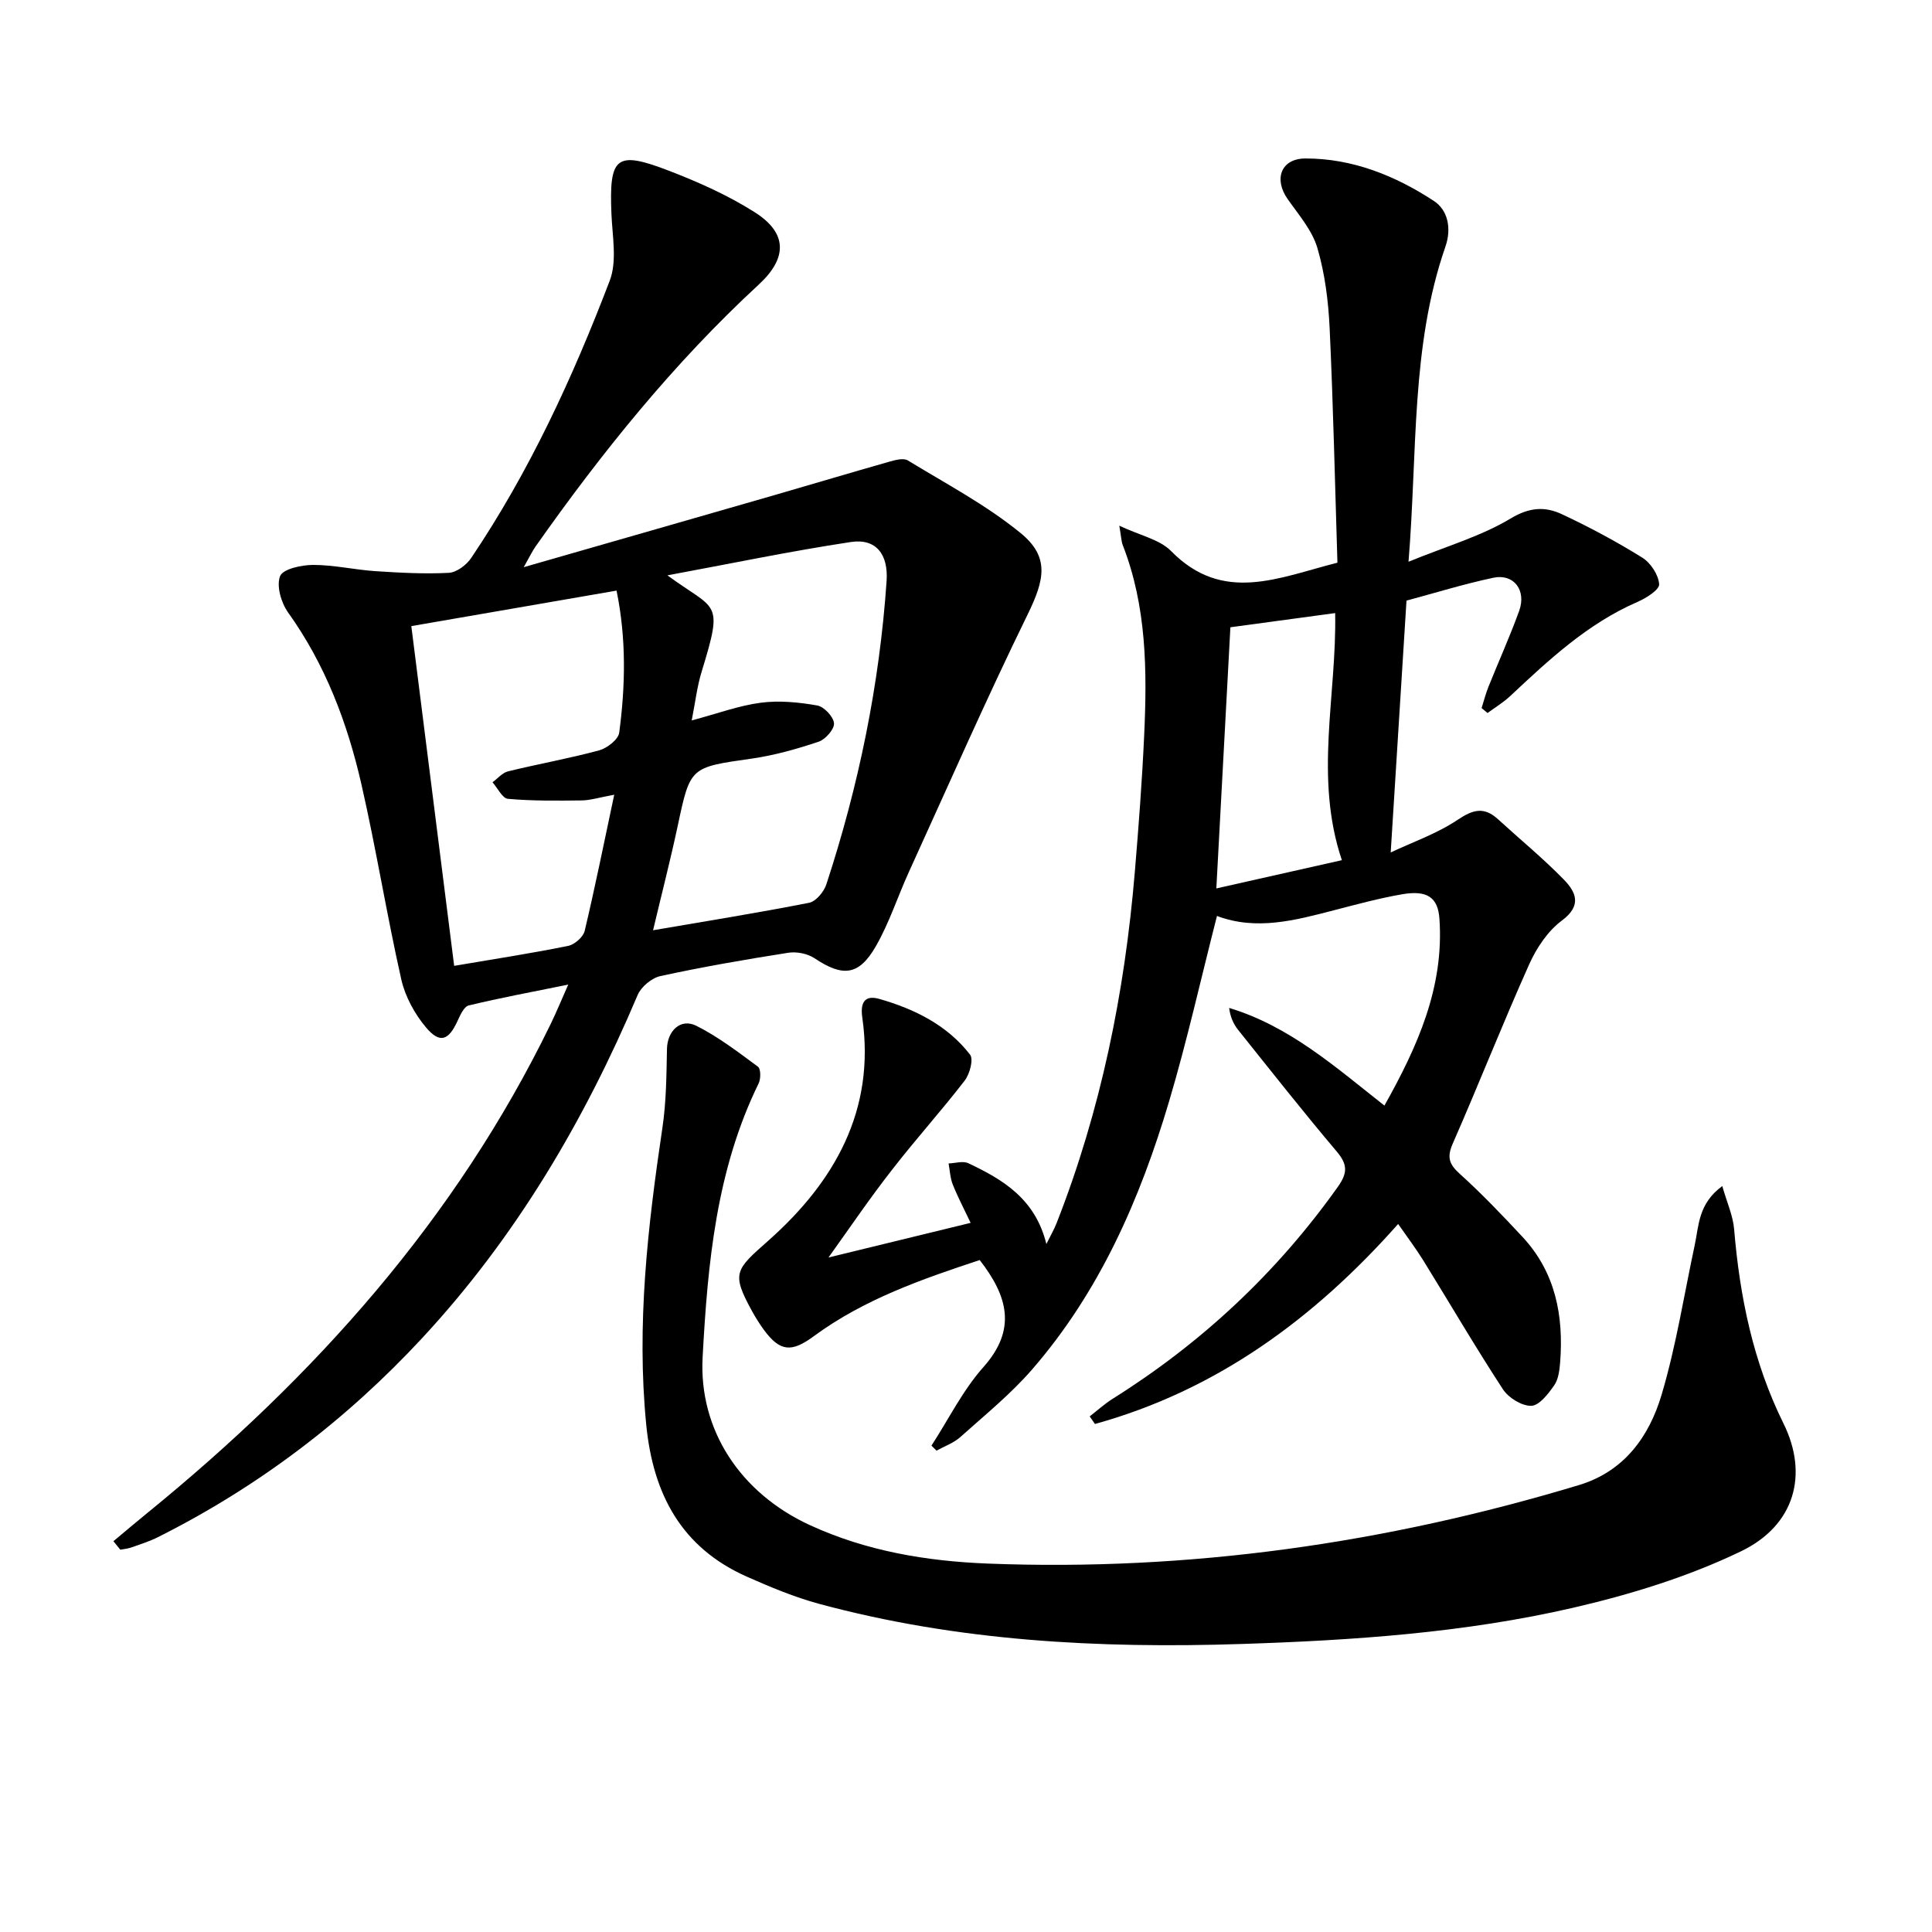
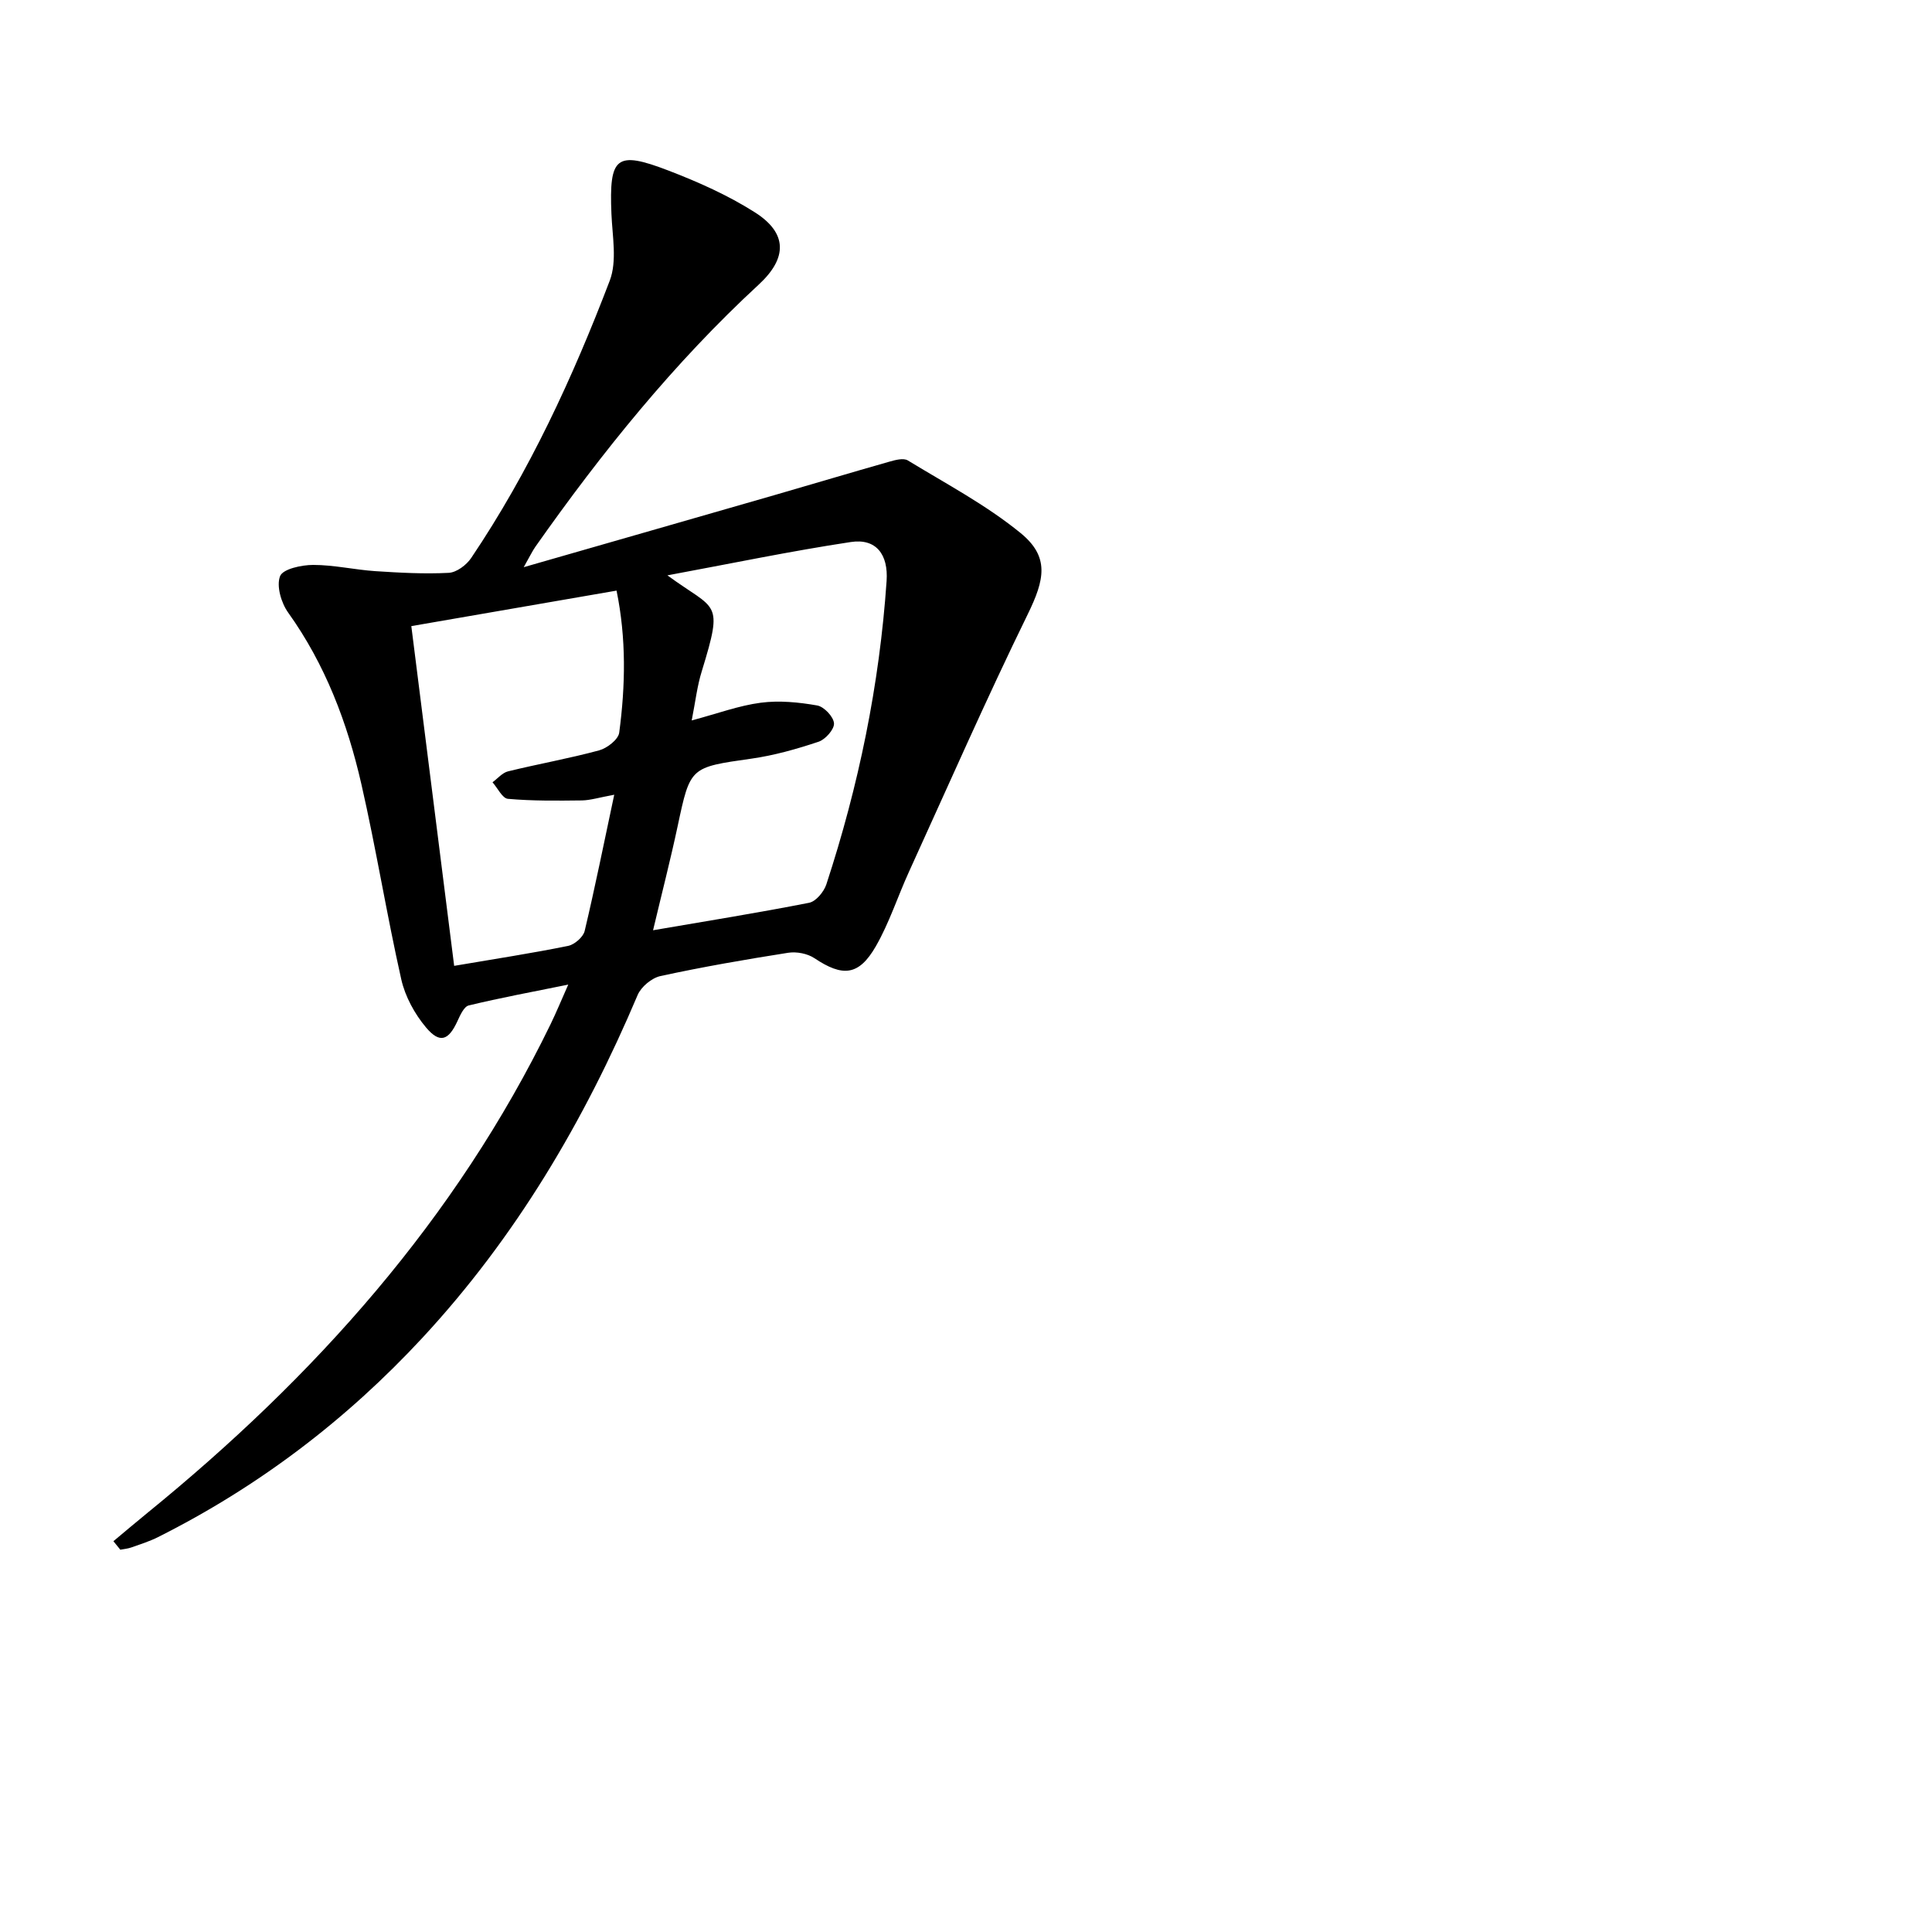
<svg xmlns="http://www.w3.org/2000/svg" enable-background="new 0 0 400 400" viewBox="0 0 400 400">
-   <path d="m171.53 260.35c9.45-2.3 19.07-4.64 29.43-7.17-1.26-2.67-2.61-5.23-3.69-7.91-.55-1.36-.6-2.92-.88-4.39 1.37-.04 2.97-.57 4.08-.05 7.18 3.38 13.87 7.38 16.17 16.73.92-1.86 1.63-3.07 2.13-4.36 9.17-23.37 14.09-47.7 16.18-72.64.79-9.44 1.51-18.89 1.94-28.35.61-13.33.53-26.63-4.44-39.36-.28-.72-.29-1.55-.71-4.01 4.3 2.03 8.33 2.83 10.72 5.25 10.77 10.97 22.27 5.48 34.44 2.41-.51-16.28-.86-32.4-1.61-48.51-.26-5.59-.97-11.3-2.54-16.65-1.08-3.66-3.87-6.87-6.14-10.1-2.94-4.16-1.41-8.43 3.69-8.43 9.73-.01 18.61 3.57 26.59 8.81 2.82 1.85 3.71 5.59 2.36 9.47-7.16 20.65-5.76 42.24-7.63 65.21 7.93-3.24 15.02-5.27 21.12-8.94 3.91-2.36 7.14-2.53 10.61-.91 5.71 2.67 11.31 5.67 16.66 9 1.74 1.08 3.37 3.57 3.5 5.51.07 1.15-2.72 2.9-4.53 3.68-10.3 4.48-18.3 11.97-26.33 19.49-1.41 1.32-3.11 2.34-4.67 3.49-.41-.34-.82-.68-1.23-1.02.47-1.47.84-2.98 1.42-4.41 2.1-5.24 4.43-10.39 6.35-15.69 1.56-4.3-1.11-7.79-5.36-6.88-6.15 1.31-12.17 3.18-17.96 4.73-1.07 17.1-2.14 34.12-3.27 52.14 4.46-2.11 9.55-3.87 13.88-6.77 3.19-2.14 5.46-2.73 8.32-.12 4.54 4.15 9.32 8.08 13.61 12.47 2.5 2.56 3.89 5.36-.37 8.52-2.92 2.17-5.26 5.69-6.78 9.09-5.49 12.26-10.41 24.77-15.81 37.08-1.24 2.82-.78 4.26 1.45 6.27 4.55 4.11 8.81 8.57 13 13.07 6.82 7.34 8.53 16.32 7.78 25.96-.13 1.63-.35 3.5-1.23 4.76-1.23 1.76-3.1 4.2-4.75 4.24-1.97.04-4.72-1.66-5.87-3.43-5.73-8.77-11.01-17.82-16.52-26.73-1.48-2.39-3.19-4.64-5.17-7.49-17.41 19.64-37.63 34.45-62.77 41.41-.36-.52-.73-1.04-1.09-1.57 1.58-1.22 3.07-2.59 4.76-3.65 18.42-11.56 33.99-26.11 46.61-43.87 2-2.82 2.08-4.59-.19-7.28-6.98-8.25-13.67-16.75-20.43-25.2-.96-1.2-1.63-2.63-1.88-4.57 12.49 3.77 21.95 12.19 32.15 20.22 6.84-12.2 12.38-24.46 11.39-38.69-.31-4.38-2.5-5.97-7.73-5.06-4.74.82-9.4 2.09-14.07 3.3-8.06 2.09-16.08 4.27-24.26 1.19-3.34 13.07-6.19 25.85-9.91 38.38-6 20.22-14.38 39.41-28.38 55.53-4.44 5.11-9.79 9.45-14.86 13.99-1.38 1.23-3.27 1.89-4.92 2.8-.35-.35-.69-.7-1.04-1.04 3.55-5.47 6.49-11.47 10.78-16.29 6.9-7.76 5.04-14.63-.79-22.13-11.88 3.93-23.93 8.09-34.37 15.78-4.59 3.38-6.98 3.23-10.36-1.39-.88-1.21-1.68-2.49-2.4-3.8-4.35-7.91-3.47-8.56 3.37-14.61 13.68-12.13 22.2-27 19.45-46.17-.53-3.66.94-4.61 3.54-3.87 7.27 2.08 14.03 5.41 18.77 11.53.75.97-.06 4.01-1.1 5.36-4.82 6.26-10.14 12.14-14.98 18.39-4.62 5.89-8.8 12.07-13.23 18.25zm80.3-76.41c8.77-1.97 17.26-3.88 25.99-5.85-5.78-17.18-1.05-34.07-1.39-51.16-7.66 1.04-14.81 2.01-21.69 2.94-.98 18.04-1.93 35.7-2.91 54.07z" />
  <path d="m23.48 319.09c2.35-1.96 4.68-3.94 7.05-5.87 34.6-28.16 63.83-60.76 83.49-101.23 1.15-2.37 2.15-4.8 3.63-8.14-7.45 1.51-14.07 2.74-20.61 4.32-.99.24-1.77 2.03-2.33 3.24-1.84 4.01-3.65 4.71-6.51 1.31-2.35-2.8-4.32-6.4-5.12-9.95-3.02-13.41-5.2-27.02-8.26-40.42-2.9-12.69-7.46-24.76-15.16-35.52-1.44-2.01-2.47-5.52-1.67-7.55.59-1.49 4.46-2.32 6.86-2.32 4.28 0 8.55 1 12.85 1.29 5.06.33 10.15.61 15.2.35 1.62-.08 3.67-1.61 4.65-3.07 12.05-17.88 21.03-37.37 28.69-57.42 1.55-4.07.54-9.21.35-13.84-.49-11.82.94-13.13 11.8-8.96 6.17 2.37 12.32 5.11 17.88 8.64 6.81 4.32 6.76 9.49.81 14.98-17.58 16.23-32.49 34.75-46.23 54.26-.62.89-1.09 1.88-2.42 4.24 18.18-5.23 35.03-10.05 51.87-14.91 7.96-2.3 15.89-4.68 23.85-6.94 1.22-.35 2.91-.8 3.81-.25 7.9 4.82 16.2 9.2 23.33 15.02 6.05 4.94 5 9.65 1.49 16.83-8.6 17.58-16.47 35.51-24.59 53.32-2.34 5.12-4.07 10.57-6.86 15.42-3.53 6.13-6.86 6.37-12.7 2.47-1.45-.97-3.71-1.4-5.44-1.13-8.85 1.39-17.69 2.92-26.44 4.82-1.81.39-4 2.21-4.73 3.92-11.05 26.09-25.25 50.16-44.6 71.02-15.78 17.01-33.96 30.81-54.7 41.22-1.77.89-3.68 1.49-5.55 2.15-.72.25-1.5.32-2.26.46-.48-.59-.96-1.18-1.43-1.76zm103.69-154.55c-3.16.58-4.93 1.15-6.7 1.18-5.11.06-10.23.12-15.31-.33-1.15-.1-2.13-2.23-3.19-3.43 1.07-.78 2.03-1.97 3.22-2.26 6.27-1.54 12.64-2.66 18.87-4.35 1.64-.45 3.95-2.24 4.14-3.65 1.29-9.71 1.49-19.46-.55-29.42-14.33 2.48-28.28 4.89-42.49 7.35 3 23.79 5.93 47.01 8.87 70.34 8.56-1.46 16.11-2.61 23.58-4.13 1.34-.27 3.14-1.83 3.44-3.1 2.14-9 3.96-18.06 6.12-28.2zm16.04-15.38c5.39-1.44 9.78-3.08 14.31-3.67 3.82-.5 7.85-.1 11.67.57 1.42.25 3.38 2.33 3.48 3.69.09 1.24-1.78 3.35-3.2 3.82-4.52 1.51-9.18 2.83-13.89 3.5-12.71 1.81-12.66 1.68-15.27 13.93-1.5 7.03-3.3 14.01-5.1 21.6 11.12-1.91 21.75-3.61 32.31-5.69 1.41-.28 3.05-2.26 3.56-3.79 6.7-20.43 11.01-41.35 12.48-62.83.38-5.5-2.17-8.87-7.41-8.07-12.5 1.89-24.9 4.48-37.97 6.9 10.12 7.43 11.68 4.94 7.12 19.84-.96 3.06-1.32 6.3-2.09 10.2z" />
-   <path d="m356.58 245.56c.98 3.46 2.22 6.14 2.45 8.91 1.17 14.01 3.93 27.53 10.23 40.26 5.18 10.49 2.41 21.06-8.84 26.47-10.92 5.25-22.83 8.92-34.68 11.66-22.55 5.21-45.63 6.76-68.74 7.51-29.5.96-58.78-.57-87.44-8.32-5.09-1.38-10.03-3.45-14.87-5.59-13.61-6.01-19.47-17.11-20.89-31.45-2.05-20.72.31-41.12 3.35-61.55.8-5.37.83-10.87.94-16.32.08-3.69 2.8-6.4 6.08-4.76 4.54 2.28 8.66 5.44 12.77 8.48.59.44.59 2.5.13 3.44-8.77 17.91-10.55 37.24-11.6 56.7-.81 14.95 7.72 28.1 22.23 34.77 11.67 5.37 24.13 7.45 36.76 7.95 41.72 1.63 82.51-4.2 122.44-16.25 9.39-2.83 14.56-10.08 17.12-18.72 3.01-10.12 4.64-20.64 6.86-31 .87-4.03.71-8.53 5.7-12.19z" />
+   <path d="m356.58 245.56z" />
</svg>